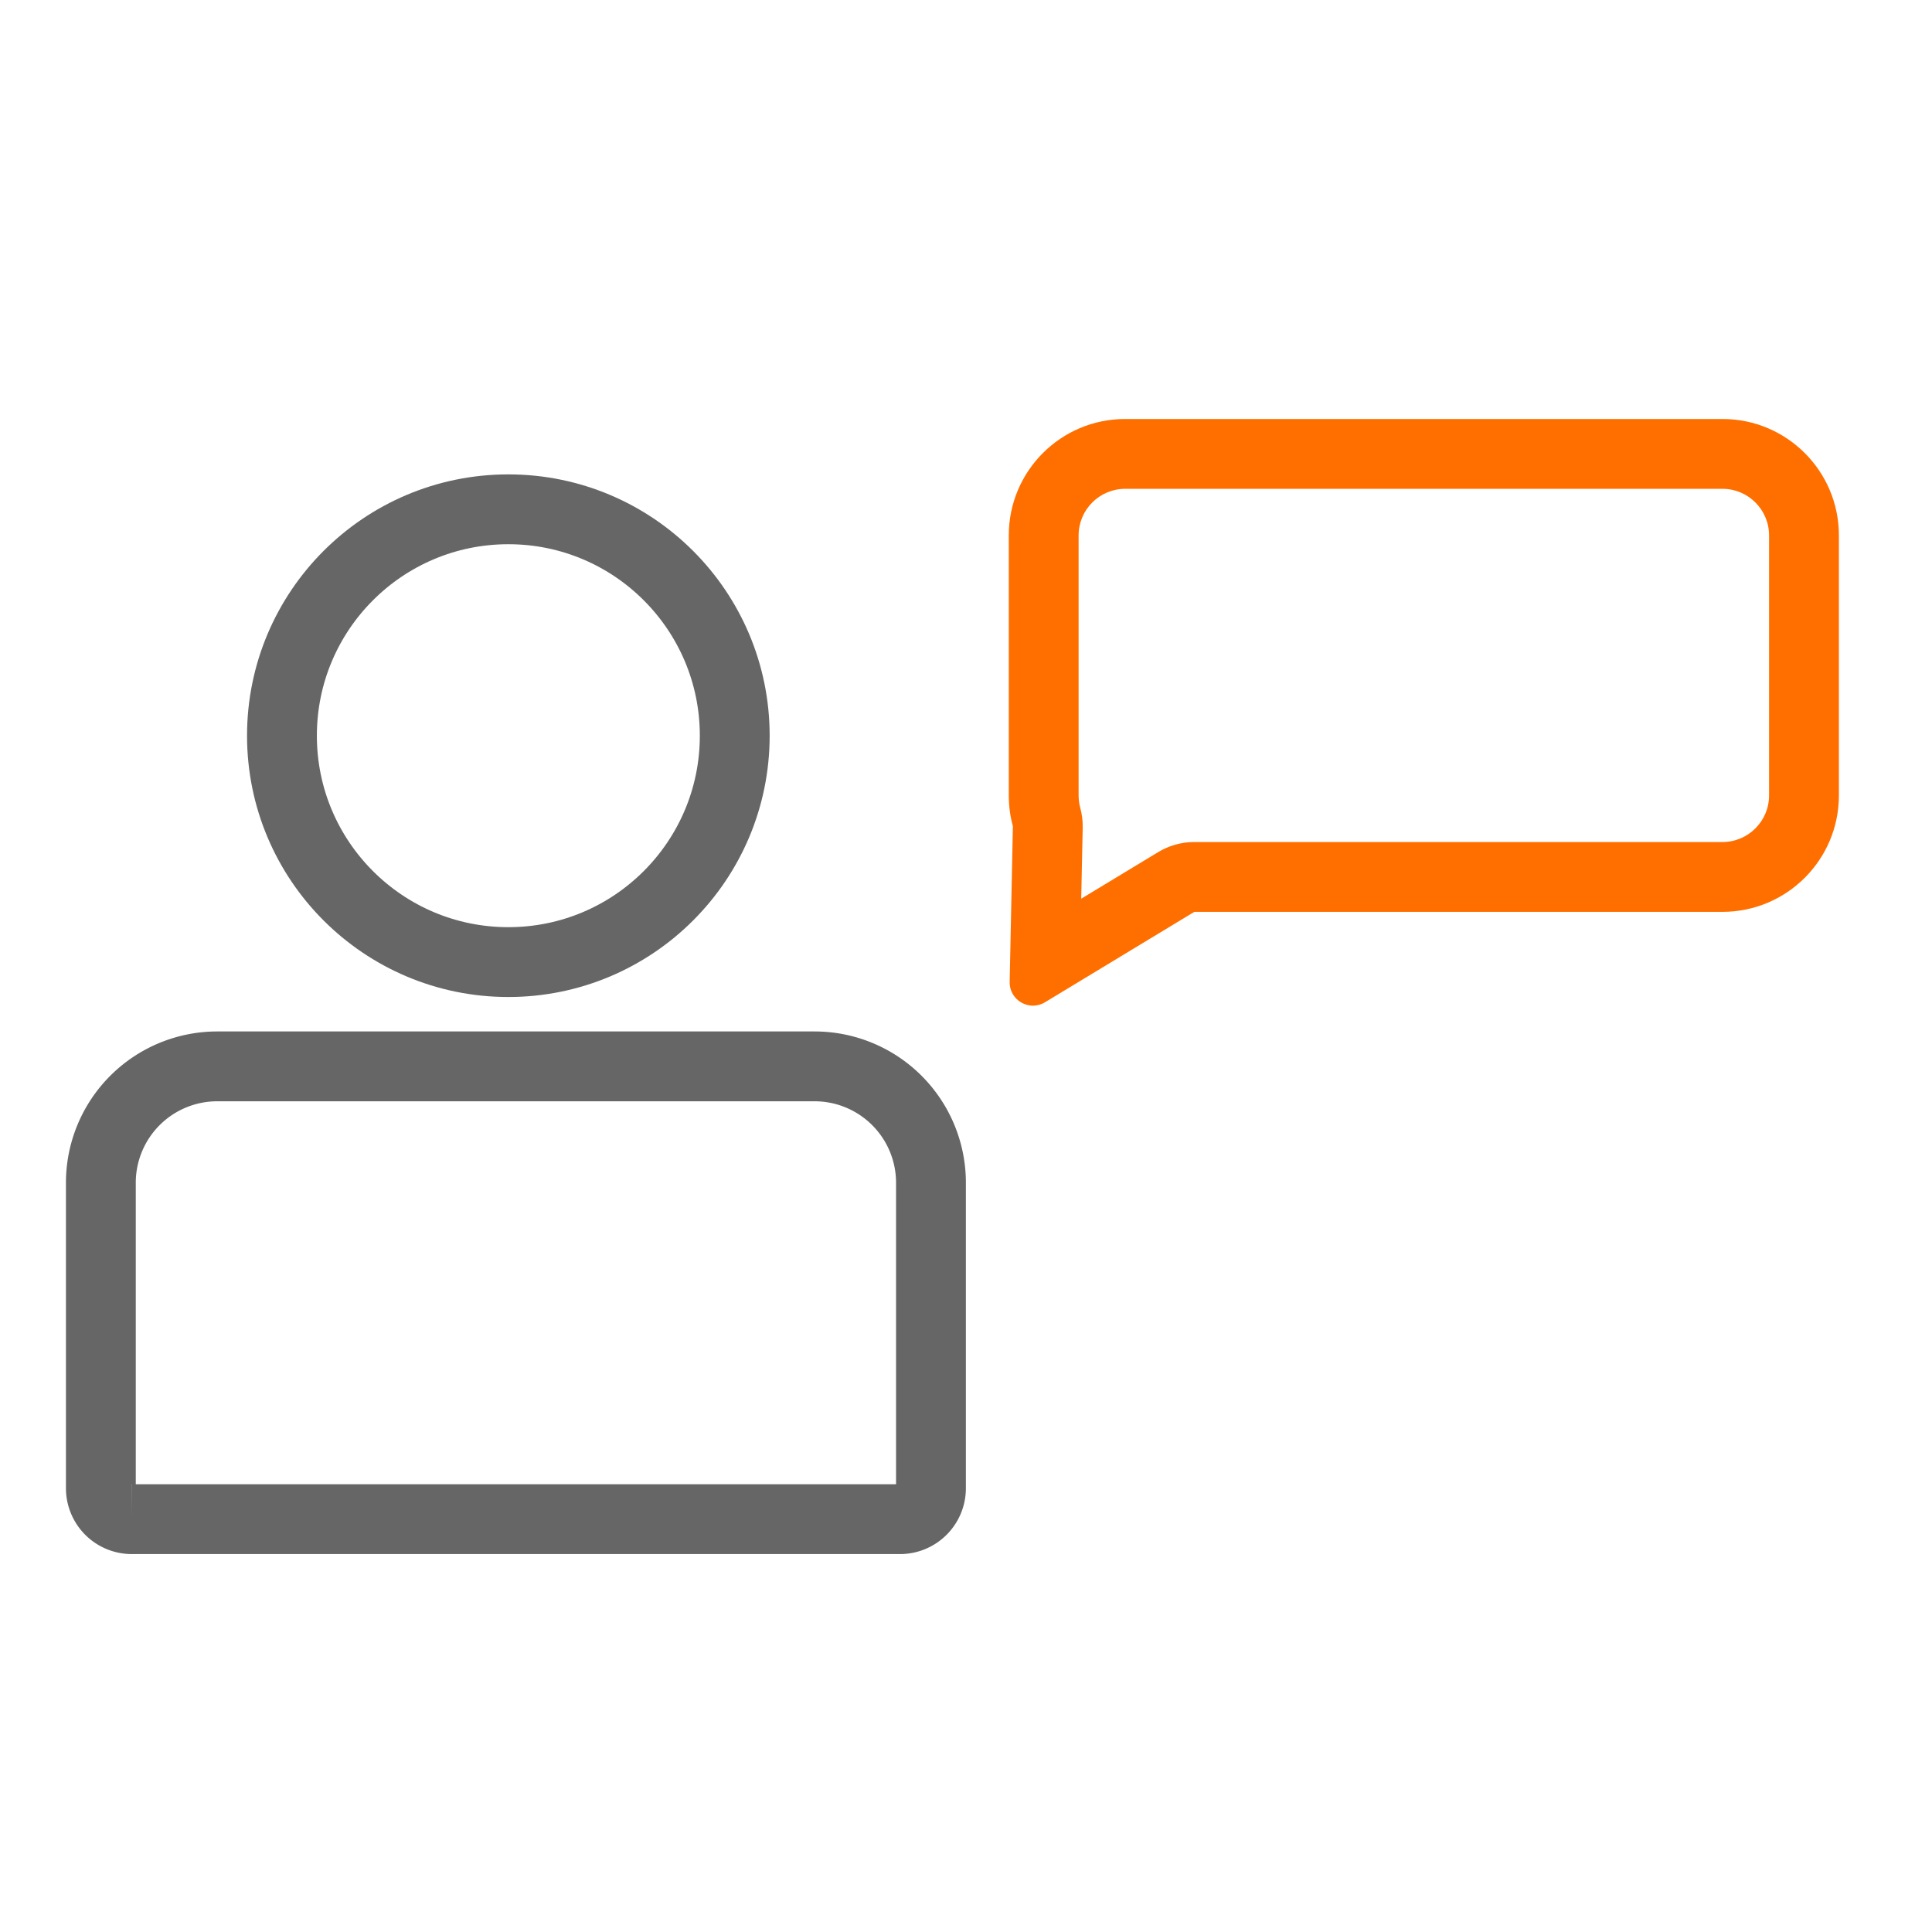
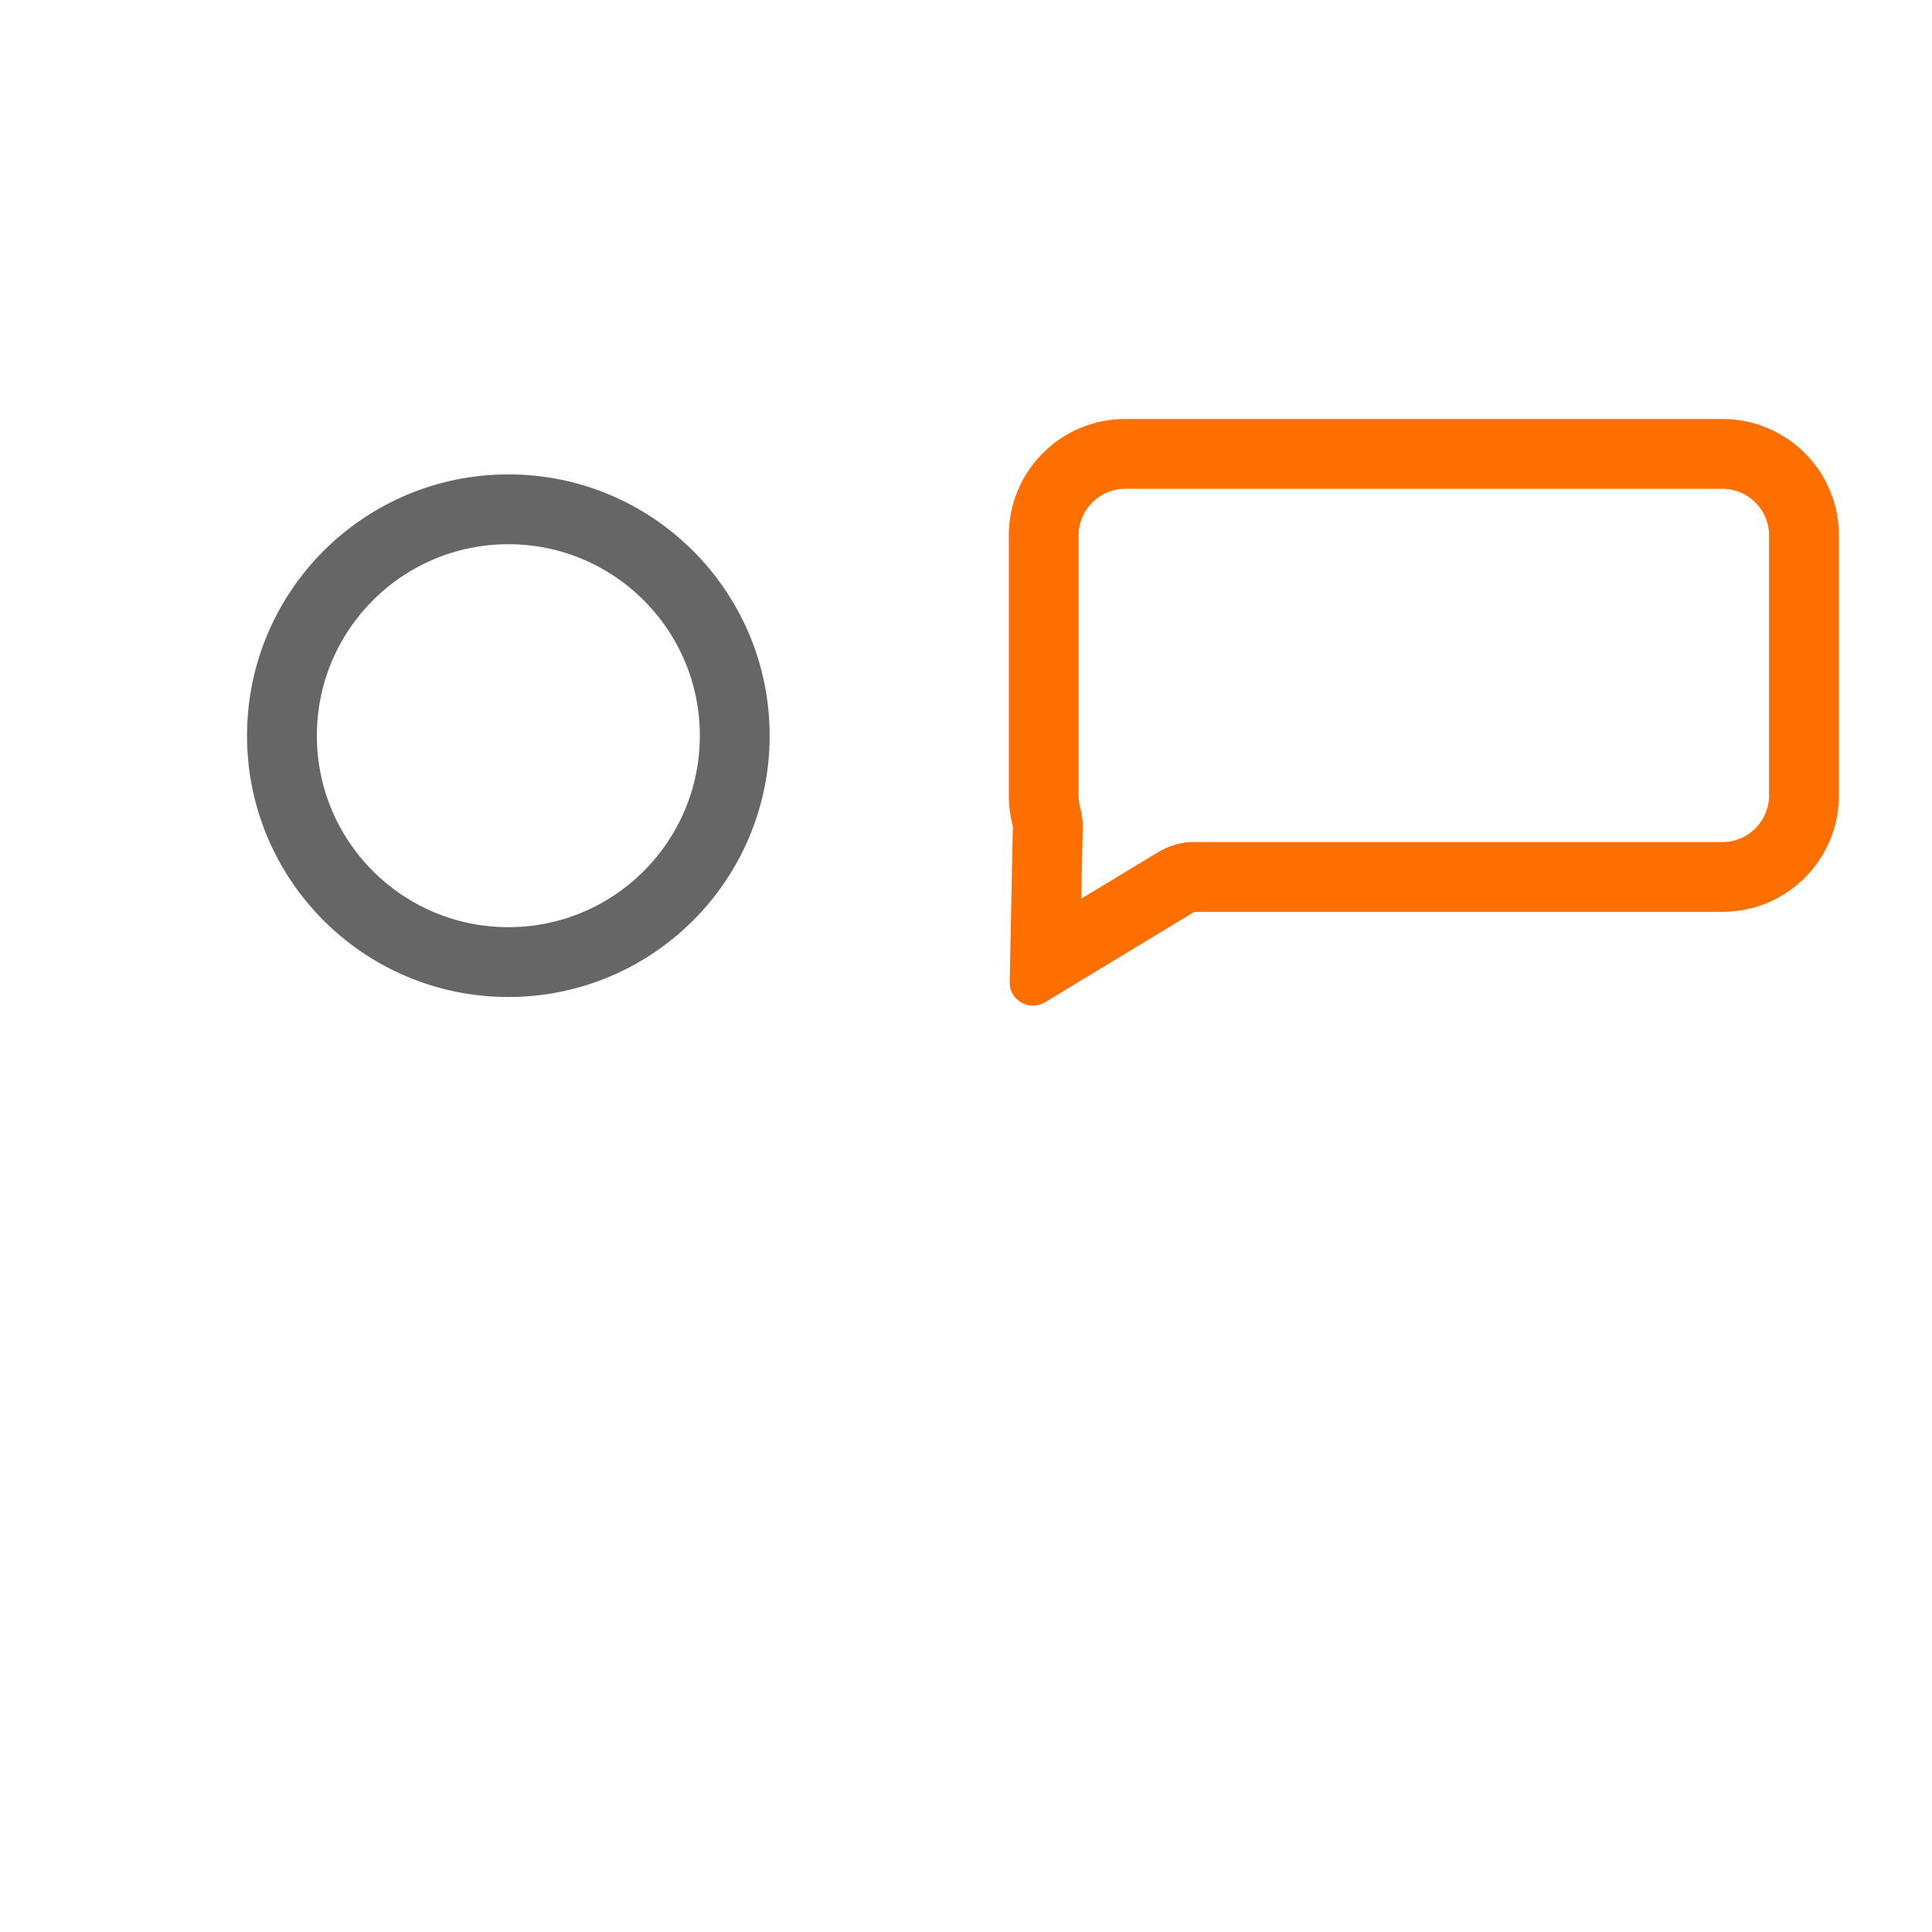
<svg xmlns="http://www.w3.org/2000/svg" width="83" height="83" viewBox="0 0 83 83">
  <defs>
    <clipPath id="clip-path">
      <rect id="사각형_16314" data-name="사각형 16314" width="83" height="83" transform="translate(1061 666)" fill="#fff" stroke="#707070" stroke-width="1" />
    </clipPath>
  </defs>
  <g id="마스크_그룹_14346" data-name="마스크 그룹 14346" transform="translate(-1061 -666)" clip-path="url(#clip-path)">
    <g id="그룹_15659" data-name="그룹 15659" transform="translate(-7.667)">
      <g id="그룹_15057" data-name="그룹 15057" transform="translate(1073 687.88)">
        <g id="그룹_15096" data-name="그룹 15096" transform="translate(0)">
          <g id="그룹_15056" data-name="그룹 15056" transform="translate(0 0)">
-             <path id="사각형_15071" data-name="사각형 15071" d="M5,0H30.662a5,5,0,0,1,5,5V18.123a1.329,1.329,0,0,1-1.329,1.329h-33A1.329,1.329,0,0,1,0,18.123V5A5,5,0,0,1,5,0Z" transform="translate(0 23.932)" fill="none" stroke="#666" stroke-width="3" />
            <circle id="타원_2537" data-name="타원 2537" cx="9.726" cy="9.726" r="9.726" transform="translate(7.78)" fill="none" stroke="#666" stroke-width="3" />
          </g>
        </g>
      </g>
      <g id="합치기_92" data-name="합치기 92" transform="translate(1112.004 684.001)" fill="none" stroke-linecap="round" stroke-linejoin="round">
        <path d="M.039,24.18l.139-6.687A5,5,0,0,1,0,16.173V5A5,5,0,0,1,5,0H30.662a5,5,0,0,1,5,5V16.173a5,5,0,0,1-5,5H7.972L1.556,25.057a.99.99,0,0,1-.516.146A1,1,0,0,1,.039,24.18Z" stroke="none" />
        <path d="M 3.113 20.607 L 6.419 18.606 C 6.887 18.322 7.425 18.173 7.972 18.173 L 30.662 18.173 C 31.765 18.173 32.663 17.276 32.663 16.173 L 32.663 4.999 C 32.663 3.896 31.765 2.999 30.662 2.999 L 5 2.999 C 3.898 2.999 3.001 3.896 3.001 4.999 L 3.001 16.173 C 3.001 16.354 3.025 16.532 3.071 16.703 C 3.147 16.981 3.183 17.268 3.177 17.556 L 3.113 20.607 M 1.04 25.203 C 0.512 25.203 0.026 24.775 0.039 24.18 L 0.177 17.494 C 0.062 17.073 0.001 16.63 0.001 16.173 L 0.001 4.999 C 0.001 2.237 2.239 -0.001 5 -0.001 L 30.662 -0.001 C 33.423 -0.001 35.663 2.237 35.663 4.999 L 35.663 16.173 C 35.663 18.934 33.423 21.173 30.662 21.173 L 7.972 21.173 L 1.556 25.057 C 1.39 25.157 1.213 25.203 1.04 25.203 Z" stroke="none" fill="#ff6f00" />
      </g>
    </g>
  </g>
</svg>